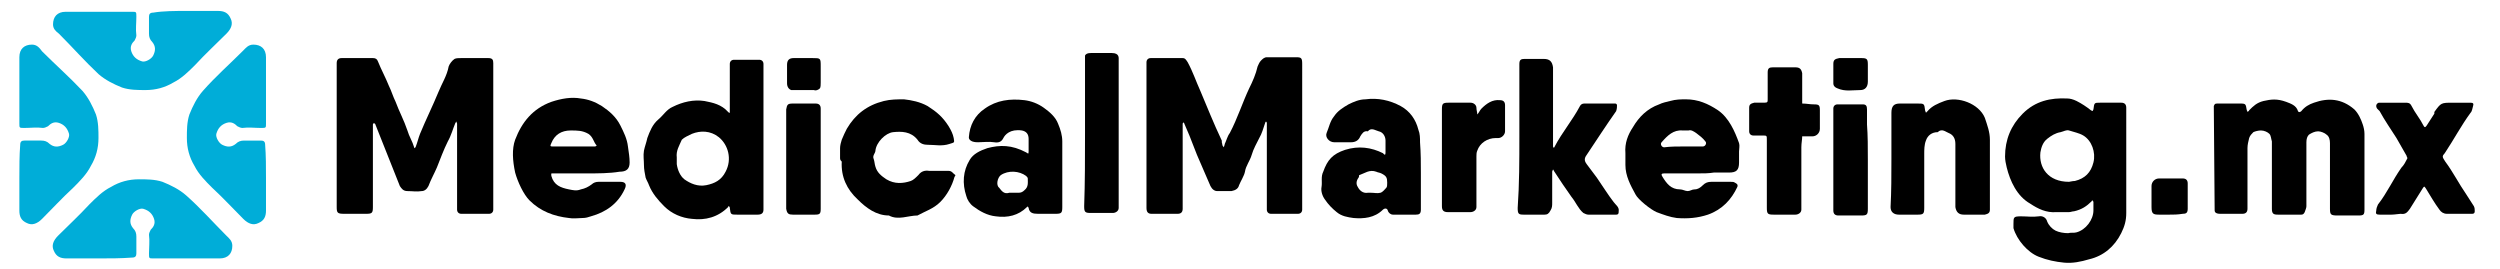
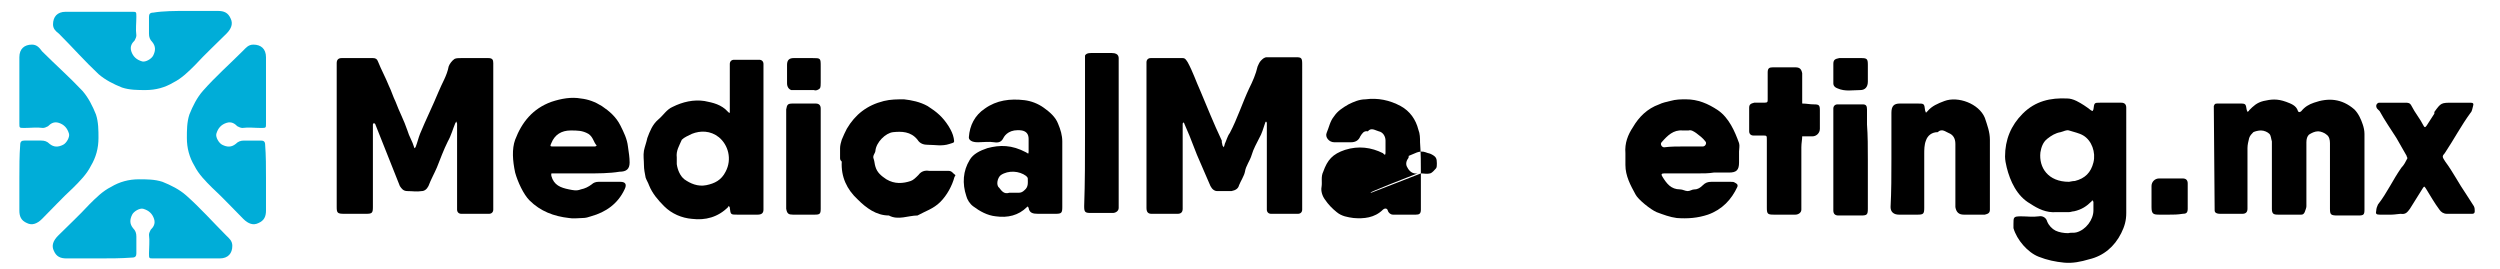
<svg xmlns="http://www.w3.org/2000/svg" version="1.1" id="Layer_1" x="0px" y="0px" viewBox="0 0 297 32" style="enable-background:new 0 0 297 32;" xml:space="preserve">
  <style type="text/css">
	.st0{fill:#00ADD8;}
</style>
  <title>logo</title>
  <desc>Created with Sketch.</desc>
  <g>
    <path d="M154.7,16.2c0,2.7,0,5.4,0,8.1c0,0.2,0,0.4,0,0.6c0,0.3-0.2,0.5-0.5,0.5c-1.1,0-2.1,0-3.2,0c-0.3,0-0.5-0.2-0.5-0.5   c0-0.2,0-0.4,0-0.6c0-3,0-6,0-9c0-0.2,0-0.5,0-0.7c0-0.1-0.1-0.1-0.1-0.2c0,0.1-0.1,0.1-0.1,0.2c-0.2,0.6-0.4,1.3-0.7,1.8   c-0.3,0.6-0.7,1.3-0.9,2c-0.2,0.7-0.7,1.3-0.8,2c-0.1,0.5-0.5,1.1-0.7,1.6c-0.1,0.4-0.4,0.6-0.9,0.7c-0.6,0-1.1,0-1.7,0   c-0.3,0-0.6-0.2-0.8-0.6c-0.5-1.2-1.1-2.5-1.6-3.7c-0.3-0.8-0.6-1.5-0.9-2.3c-0.2-0.5-0.4-0.9-0.6-1.4c0-0.1-0.1-0.1-0.1-0.2   c0,0.1-0.1,0.1-0.1,0.2c0,0.3,0,0.6,0,0.9c0,2.9,0,5.8,0,8.6c0,0.2,0,0.4,0,0.6c0,0.4-0.2,0.6-0.6,0.6c-1,0-2.1,0-3.1,0   c-0.4,0-0.6-0.2-0.6-0.7c0-0.2,0-0.4,0-0.6c0-5.3,0-10.7,0-16c0-0.2,0-0.5,0-0.7c0-0.3,0.2-0.5,0.5-0.5c1.3,0,2.6,0,3.8,0   c0.3,0,0.4,0.2,0.6,0.5c0.6,1.1,1,2.3,1.5,3.4c0.8,1.9,1.6,3.9,2.5,5.8c0.1,0.1,0,0.3,0.1,0.5c0,0.2,0.1,0.3,0.2,0.4   c0-0.1,0.1-0.3,0.1-0.4c0.2-0.4,0.3-0.9,0.6-1.3c0.9-1.7,1.5-3.6,2.3-5.3c0.4-0.8,0.8-1.7,1-2.6c0.1-0.2,0.2-0.5,0.4-0.7   c0.2-0.2,0.4-0.4,0.7-0.4c1.2,0,2.3,0,3.5,0c0.6,0,0.7,0.1,0.7,0.8C154.7,10.5,154.7,13.4,154.7,16.2z" />
    <path d="M44.6,14.8c0-0.1-0.1-0.1-0.2-0.2c0,0.1-0.1,0.1-0.1,0.2c0,1.3,0,2.6,0,3.8c0,2,0,4,0,6c0,0.7-0.1,0.8-0.8,0.8   c-0.9,0-1.7,0-2.6,0c-0.8,0-0.9-0.1-0.9-0.8c0-1.6,0-3.3,0-4.9c0-1.2,0-2.4,0-3.6c0-2.7,0-5.3,0-8c0-0.2,0-0.4,0-0.6   c0-0.4,0.2-0.6,0.6-0.6c1.2,0,2.5,0,3.7,0c0.3,0,0.5,0.1,0.6,0.4c0.4,1,0.9,1.9,1.3,2.9c0.3,0.6,0.5,1.3,0.8,1.9   c0.4,1.1,1,2.2,1.4,3.4c0.2,0.7,0.6,1.3,0.8,2c0,0.1,0.1,0.1,0.1,0.1c0-0.1,0.1-0.1,0.1-0.2c0.2-0.5,0.3-1,0.5-1.5   c0.7-1.7,1.5-3.3,2.2-5c0.4-1,1-1.9,1.2-3C53.4,7.6,53.7,7.2,54,7c0.2-0.1,0.5-0.1,0.8-0.1c1.1,0,2.1,0,3.2,0   c0.5,0,0.6,0.2,0.6,0.6c0,0.2,0,0.4,0,0.5c0,5.4,0,10.9,0,16.3c0,0.2,0,0.4,0,0.6c0,0.3-0.2,0.5-0.5,0.5c-1.1,0-2.2,0-3.3,0   c-0.3,0-0.5-0.2-0.5-0.5c0-0.2,0-0.5,0-0.7c0-3.2,0-6.3,0-9.5c0-0.1-0.1-0.2-0.1-0.3c0,0.1-0.1,0.2-0.1,0.2   c-0.3,0.7-0.5,1.5-0.9,2.2c-0.5,1-0.9,2.1-1.3,3.1c-0.3,0.7-0.7,1.4-1,2.2c-0.2,0.4-0.5,0.6-0.8,0.6c-0.6,0.1-1.1,0-1.7,0   c-0.5,0-0.7-0.3-0.9-0.6" />
    <path d="M252.6,19.4c0,2,0,3.9,0,5.9c0,0.9-0.2,1.6-0.6,2.4c-0.8,1.6-2.1,2.7-3.8,3.1c-1,0.3-2,0.5-3,0.4c-1-0.1-2-0.3-3-0.7   c-1.3-0.5-2.6-2-3-3.4c0-0.2,0-0.3,0-0.5c0-0.8,0-0.9,0.9-0.9c0.7,0,1.4,0.1,2.1,0c0.5-0.1,0.9,0.2,1,0.6c0.2,0.5,0.6,0.9,1,1.1   c0.4,0.2,1,0.3,1.5,0.3c0.3-0.1,0.7,0,1-0.1c1.1-0.3,2-1.5,2-2.6c0-0.3,0-0.6,0-1c0-0.1-0.1-0.1-0.1-0.2c-0.1,0-0.1,0.1-0.1,0.1   c-0.6,0.6-1.2,1-2.1,1.2c-0.2,0-0.4,0.1-0.6,0.1c-0.5,0-1,0-1.5,0c-1.2,0.1-2.2-0.4-3.1-1c-1.6-0.9-2.4-2.7-2.8-4.3   c-0.1-0.4-0.2-0.9-0.2-1.3c0-2,0.7-3.7,2.1-5.1c1.5-1.5,3.3-1.9,5.3-1.8c0.3,0,0.7,0.1,1.1,0.3c0.6,0.3,1.2,0.7,1.7,1.1   c0.3,0.2,0.2,0,0.3-0.1c0.1-0.8,0.1-0.8,0.8-0.8c0.8,0,1.6,0,2.5,0c0.4,0,0.6,0.2,0.6,0.6C252.6,15.1,252.6,17.2,252.6,19.4z    M245.8,21.6c0.1,0,0.4-0.1,0.7-0.1c1.2-0.3,1.9-1,2.2-2.2c0.3-1.2-0.2-2.6-1.2-3.2c-0.5-0.3-1.1-0.4-1.7-0.6   c-0.3-0.1-0.6,0.1-1,0.2c-0.6,0.1-1.1,0.4-1.6,0.8c-0.5,0.4-0.7,1-0.8,1.6C242.2,19.9,243.3,21.6,245.8,21.6z" />
    <path d="M263,12.6c0.1-0.2,0.1-0.3,0.4-0.3c0.9,0,1.8,0,2.8,0c0.6,0,0.6,0.1,0.7,0.7c0,0.1,0.1,0.2,0.1,0.3   c0.1-0.1,0.2-0.1,0.2-0.2c0.5-0.5,0.9-0.9,1.7-1.1c0.9-0.2,1.6-0.3,2.7,0.1c0.5,0.2,1.2,0.4,1.4,1.1c0.1,0.2,0.3,0.1,0.4,0   c0.4-0.5,0.9-0.8,1.5-1c1.7-0.6,3.3-0.5,4.8,0.8c0.5,0.5,0.8,1.2,1,1.8c0.1,0.3,0.2,0.7,0.2,1.1c0,0.4,0,0.7,0,1.1   c0,1.1,0,2.3,0,3.4c0,1.5,0,3,0,4.5c0,0.6-0.1,0.7-0.7,0.7c-0.8,0-1.6,0-2.5,0c-0.8,0-0.9-0.1-0.9-0.8c0-2,0-4.1,0-6.1   c0-0.6,0-1.1,0-1.7c0-0.4-0.1-0.8-0.4-1c-0.2-0.2-0.7-0.4-1-0.4c-0.4,0-0.8,0.2-1.1,0.4c-0.2,0.2-0.3,0.5-0.3,0.9   c0,1.8,0,3.6,0,5.3c0,0.8,0,1.6,0,2.3c0,0.2-0.1,0.4-0.2,0.7c-0.1,0.2-0.2,0.3-0.4,0.3c-0.9,0-1.8,0-2.8,0c-0.5,0-0.7-0.1-0.7-0.7   c0-0.8,0-1.6,0-2.5c0-1.6,0-3.3,0-4.9c0-0.2,0-0.4,0-0.6c-0.1-0.3-0.1-0.7-0.3-0.9c-0.2-0.2-0.6-0.4-1-0.4c-0.3,0-0.7,0.1-0.9,0.2   c-0.2,0.2-0.4,0.4-0.5,0.7c-0.1,0.4-0.2,0.8-0.2,1.2c0,2.2,0,4.4,0,6.6c0,0.2,0,0.4,0,0.6c0,0.4-0.2,0.6-0.6,0.6   c-0.9,0-1.8,0-2.7,0c-0.3,0-0.6-0.1-0.6-0.4L263,12.6z" />
    <path d="M90.7,16.3c0,2.7,0,5.3,0,8c0,0.2,0,0.4,0,0.6c0,0.4-0.2,0.6-0.7,0.6c-0.8,0-1.6,0-2.4,0c-0.8,0-0.8,0-0.9-0.8   c0-0.1,0-0.1-0.1-0.2c-0.1,0-0.1,0-0.1,0.1c-1.2,1.2-2.7,1.6-4.3,1.4c-1.2-0.1-2.4-0.6-3.3-1.5c-0.7-0.7-1.4-1.5-1.8-2.5   c-0.1-0.3-0.3-0.6-0.4-0.9c-0.1-0.5-0.2-1-0.2-1.5c0-0.6-0.1-1.1,0-1.7c0.1-0.5,0.3-1,0.4-1.5c0.3-0.8,0.6-1.6,1.3-2.2   c0.6-0.5,1-1.2,1.7-1.5c1.2-0.6,2.5-0.9,3.8-0.7c1,0.2,2,0.4,2.8,1.3c0.1,0.1,0.1,0.1,0.2,0.1c0-0.1,0-0.2,0-0.3c0-1.6,0-3.3,0-4.9   c0-0.2,0-0.4,0-0.6c0-0.3,0.2-0.5,0.5-0.5c1,0,2,0,3,0c0.3,0,0.5,0.2,0.5,0.5c0,0.2,0,0.4,0,0.6C90.7,10.8,90.7,13.5,90.7,16.3z    M80.4,18.7c0,0.3,0,0.6,0,0.8c0.1,0.7,0.4,1.4,0.9,1.8c0.7,0.5,1.6,0.9,2.6,0.7c1-0.2,1.8-0.6,2.3-1.6c0.8-1.5,0.3-3.2-0.8-4.1   c-1-0.8-2.2-0.8-3.2-0.4c-0.4,0.2-0.9,0.4-1.2,0.7C80.7,17.3,80.3,17.9,80.4,18.7z" />
    <path d="M69.7,20.6c-1.3,0-2.7,0-4,0c-0.3,0-0.2,0-0.2,0.3c0.3,1.1,1.1,1.4,2.1,1.6c0.5,0.1,0.9,0.2,1.4,0c0.5-0.1,0.9-0.3,1.3-0.6   c0.2-0.2,0.5-0.3,0.8-0.3c0.9,0,1.7,0,2.6,0c0.6,0,0.8,0.3,0.5,0.9c-0.8,1.7-2.2,2.7-4,3.2c-0.3,0.1-0.6,0.2-1,0.2   c-0.5,0-1.1,0.1-1.6,0c-1.8-0.2-3.4-0.8-4.7-2.1c-0.7-0.7-1.4-2.2-1.7-3.3c-0.3-1.4-0.4-2.8,0-3.9c0.8-2.1,2.1-3.7,4.3-4.5   c1.2-0.4,2.4-0.6,3.5-0.4c0.9,0.1,1.7,0.4,2.5,0.9c0.9,0.6,1.7,1.3,2.2,2.3c0.4,0.8,0.8,1.6,0.9,2.5c0.1,0.7,0.2,1.3,0.2,1.9   c0,0.8-0.4,1.1-1.2,1.1C72.4,20.6,71,20.6,69.7,20.6z M68.1,17.4c0.9,0,1.7,0,2.6,0c0.1,0,0.1-0.1,0.2-0.1c-0.4-0.4-0.4-1-1-1.4   c-0.7-0.4-1.3-0.4-2.1-0.4c-1.1,0-1.9,0.5-2.3,1.5c-0.2,0.4-0.1,0.4,0.2,0.4C66.4,17.4,67.2,17.4,68.1,17.4z" />
    <path d="M201.7,20.6c-1.3,0-2.7,0-4,0c-0.3,0-0.4,0.1-0.2,0.4c0.5,0.8,1,1.5,2.1,1.5c0.3,0,0.6,0.2,0.9,0.2c0.3,0,0.5-0.2,0.8-0.2   c0.4,0,0.7-0.2,1-0.5c0.3-0.3,0.6-0.4,1-0.4c0.8,0,1.6,0,2.3,0c0.2,0,0.4,0,0.5,0.1c0.2,0.1,0.4,0.2,0.3,0.5   c-0.7,1.5-1.8,2.7-3.5,3.3c-1.2,0.4-2.4,0.5-3.7,0.4c-0.8-0.1-1.6-0.4-2.4-0.7c-0.7-0.3-2.2-1.5-2.5-2.1c-0.6-1.1-1.2-2.2-1.2-3.5   c0-0.5,0-0.9,0-1.4c-0.1-1.2,0.3-2.2,0.9-3.1c0.7-1.2,1.7-2.2,3.1-2.7c0.4-0.2,0.9-0.3,1.3-0.4c0.7-0.2,1.3-0.2,1.9-0.2   c1.4,0,2.6,0.5,3.8,1.3c1.3,0.9,2,2.5,2.5,3.9c0.1,0.3,0,0.7,0,1c0,0.4,0,0.9,0,1.3c0,0.9-0.3,1.2-1.2,1.2c-0.6,0-1.2,0-1.8,0   C203,20.6,202.4,20.6,201.7,20.6z M200,17.4c0.8,0,1.6,0,2.3,0c0.3,0,0.5-0.4,0.3-0.6c-0.3-0.4-0.7-0.7-1.1-1   c-0.3-0.2-0.6-0.4-0.9-0.3c-0.2,0-0.5,0-0.7,0c-1.1-0.1-1.8,0.6-2.5,1.4c-0.2,0.2,0,0.6,0.3,0.6C198.5,17.4,199.2,17.4,200,17.4z" />
-     <path d="M180.5,16.2c0-2.7,0-5.3,0-8c0-0.2,0-0.4,0-0.6c0-0.5,0.2-0.6,0.6-0.6c0.8,0,1.6,0,2.3,0c0.7,0,1,0.3,1.1,1   c0,0.2,0,0.4,0,0.6c0,2.7,0,5.4,0,8.1c0,0.2,0,0.5,0,0.7c0,0.1,0.1,0.1,0.1,0.2c0-0.1,0.1-0.1,0.1-0.2c0.9-1.7,2.1-3.1,3-4.8   c0.1-0.2,0.3-0.3,0.5-0.3c1.2,0,2.5,0,3.7,0c0.1,0,0.2,0.1,0.2,0.2c0,0.2,0,0.4-0.1,0.7c-1.2,1.7-2.3,3.4-3.5,5.2   c-0.3,0.4-0.3,0.7,0,1.1c0.4,0.5,0.8,1.1,1.2,1.6c0.7,1,1.3,2,2,2.9c0.2,0.3,0.7,0.6,0.6,1.1c0,0.2,0,0.4-0.3,0.4   c-1.1,0-2.2,0-3.3,0c-0.2,0-0.4-0.1-0.6-0.2c-0.6-0.5-0.9-1.3-1.4-1.9c-0.7-1-1.4-2-2.1-3.1c0-0.1-0.1-0.1-0.1-0.2   c0,0.1-0.1,0.2-0.1,0.3c0,1.2,0,2.5,0,3.7c0,0.3,0,0.6-0.2,0.9c-0.2,0.4-0.4,0.5-0.7,0.5c-0.8,0-1.6,0-2.5,0   c-0.6,0-0.7-0.1-0.7-0.8C180.5,21.9,180.5,19,180.5,16.2z" />
    <path d="M119.2,16.4c-0.2,0.4-0.5,0.6-1.1,0.5c-0.6-0.1-1.3,0-1.9,0c-0.2,0-0.4,0-0.7-0.1c-0.2-0.1-0.4-0.2-0.4-0.5   c0.1-1.4,0.7-2.6,1.9-3.4c1.4-1,3-1.2,4.7-1c0.8,0.1,1.6,0.4,2.3,0.9c0.7,0.5,1.4,1.1,1.7,1.9c0.3,0.7,0.5,1.4,0.5,2.1   c0,1.3,0,2.6,0,3.9s0,2.6,0,3.9c0,0.7-0.1,0.8-0.8,0.8c-0.7,0-1.4,0-2.1,0c-0.6,0-1-0.1-1.1-0.7c-0.1-0.2-0.1-0.2-0.2-0.1   c-1,1-2.3,1.3-3.7,1.1c-1-0.1-1.9-0.6-2.7-1.2c-0.4-0.3-0.7-0.8-0.8-1.2c-0.5-1.5-0.4-3,0.4-4.3c0.4-0.7,1.2-1.1,2.1-1.4   c1.5-0.4,2.9-0.4,4.6,0.5c0.2,0.1,0.3,0.3,0.3-0.1c0-0.5,0-1,0-1.5c0-0.6-0.3-0.9-0.8-1C120,15.3,119.4,16,119.2,16.4z M120.4,22.9   c0.2,0,0.4,0,0.6,0c0.3,0,0.5-0.1,0.7-0.3c0.5-0.4,0.4-0.9,0.4-1.4c0-0.1-0.1-0.2-0.2-0.3c-0.8-0.6-2.1-0.7-3-0.1   c-0.4,0.3-0.6,1.2-0.2,1.5c0.3,0.4,0.6,0.8,1.2,0.6C120.1,22.9,120.3,22.9,120.4,22.9z" />
-     <path d="M168.8,20.6c0,1.4,0,2.8,0,4.3c0,0.5-0.2,0.6-0.6,0.6c-0.9,0-1.8,0-2.7,0c-0.3,0-0.5-0.2-0.6-0.4c-0.1-0.5-0.5-0.3-0.6-0.2   c-1,1-2.3,1.1-3.5,1c-0.7-0.1-1.4-0.2-2-0.7c-0.5-0.4-1-0.9-1.4-1.5c-0.3-0.4-0.5-1-0.4-1.5c0.1-0.6-0.1-1.2,0.2-1.8   c0.5-1.4,1.1-2.1,2.6-2.6c1.6-0.5,3.1-0.3,4.5,0.4c0.1,0.1,0.3,0.4,0.3-0.1c0-0.5,0-0.9,0-1.4c0-0.5-0.3-1-0.8-1.1   c-0.4-0.1-0.9-0.5-1.3,0c-0.5-0.1-0.7,0.3-0.9,0.6c-0.2,0.5-0.6,0.7-1.1,0.7c-0.7,0-1.3,0-2,0c-0.6,0-1.1-0.6-0.9-1.1   c0.3-0.7,0.4-1.4,0.9-2c0.4-0.6,1-1,1.7-1.4c0.6-0.3,1.3-0.6,2-0.6c1.5-0.2,2.9,0.1,4.2,0.8c1.1,0.6,1.8,1.6,2.1,2.8   c0.2,0.5,0.2,1,0.2,1.5C168.8,18.2,168.8,19.4,168.8,20.6z M162.9,22.9c0.4,0,0.7,0.1,1.1,0c0.3-0.1,0.5-0.4,0.7-0.6   c0.1-0.1,0.1-0.4,0.1-0.6c0-0.6-0.1-0.8-0.7-1.1c-0.2-0.1-0.4-0.1-0.6-0.2c-0.8-0.3-1.4,0.2-2,0.4c-0.1,0,0,0.2-0.1,0.3   c-0.3,0.4-0.3,0.8-0.1,1.1c0.2,0.4,0.6,0.8,1.2,0.7C162.5,22.9,162.7,22.9,162.9,22.9z" />
+     <path d="M168.8,20.6c0,1.4,0,2.8,0,4.3c0,0.5-0.2,0.6-0.6,0.6c-0.9,0-1.8,0-2.7,0c-0.3,0-0.5-0.2-0.6-0.4c-0.1-0.5-0.5-0.3-0.6-0.2   c-1,1-2.3,1.1-3.5,1c-0.7-0.1-1.4-0.2-2-0.7c-0.5-0.4-1-0.9-1.4-1.5c-0.3-0.4-0.5-1-0.4-1.5c0.1-0.6-0.1-1.2,0.2-1.8   c0.5-1.4,1.1-2.1,2.6-2.6c1.6-0.5,3.1-0.3,4.5,0.4c0.1,0.1,0.3,0.4,0.3-0.1c0-0.5,0-0.9,0-1.4c0-0.5-0.3-1-0.8-1.1   c-0.4-0.1-0.9-0.5-1.3,0c-0.5-0.1-0.7,0.3-0.9,0.6c-0.2,0.5-0.6,0.7-1.1,0.7c-0.7,0-1.3,0-2,0c-0.6,0-1.1-0.6-0.9-1.1   c0.3-0.7,0.4-1.4,0.9-2c0.4-0.6,1-1,1.7-1.4c0.6-0.3,1.3-0.6,2-0.6c1.5-0.2,2.9,0.1,4.2,0.8c1.1,0.6,1.8,1.6,2.1,2.8   c0.2,0.5,0.2,1,0.2,1.5C168.8,18.2,168.8,19.4,168.8,20.6z c0.4,0,0.7,0.1,1.1,0c0.3-0.1,0.5-0.4,0.7-0.6   c0.1-0.1,0.1-0.4,0.1-0.6c0-0.6-0.1-0.8-0.7-1.1c-0.2-0.1-0.4-0.1-0.6-0.2c-0.8-0.3-1.4,0.2-2,0.4c-0.1,0,0,0.2-0.1,0.3   c-0.3,0.4-0.3,0.8-0.1,1.1c0.2,0.4,0.6,0.8,1.2,0.7C162.5,22.9,162.7,22.9,162.9,22.9z" />
    <path d="M224.7,18.9c0-1.8,0-3.7,0-5.5c0-0.8,0.3-1.1,1-1.1c0.7,0,1.4,0,2.1,0c0.8,0,0.8,0,0.9,0.8c0,0.1,0.1,0.2,0.1,0.3   c0.1-0.1,0.1-0.1,0.2-0.2c0.5-0.6,1.2-0.9,2-1.2c1.6-0.6,4.1,0.3,4.8,2c0.3,0.9,0.6,1.7,0.6,2.6c0,2.6,0,5.1,0,7.7   c0,0.2,0,0.4,0,0.6c0,0.4-0.2,0.5-0.6,0.6c-0.8,0-1.6,0-2.5,0c-0.6,0-0.9-0.3-1-0.9c0-0.2,0-0.4,0-0.6c0-2.3,0-4.6,0-6.9   c0-0.7-0.3-1.1-0.8-1.3c-0.3-0.1-0.8-0.6-1.3-0.1c-0.7,0-1.2,0.4-1.4,1c-0.2,0.5-0.2,1.1-0.2,1.6c0,2.1,0,4.3,0,6.4   c0,0.7-0.1,0.8-0.8,0.8c-0.7,0-1.5,0-2.2,0c-0.6,0-1-0.3-1-0.9C224.7,22.7,224.7,20.8,224.7,18.9z" />
    <path d="M99.8,18.8c0-0.4,0-0.8,0-1.2c0-0.3,0.1-0.7,0.2-1c0.2-0.5,0.4-0.9,0.6-1.3c1-1.7,2.4-2.8,4.4-3.3c0.8-0.2,1.6-0.2,2.4-0.2   c0.9,0.1,1.9,0.3,2.8,0.8c1.1,0.7,1.8,1.3,2.5,2.4c0.3,0.5,0.5,0.9,0.6,1.4c0.1,0.6,0.1,0.5-0.5,0.7c-0.9,0.3-1.7,0.1-2.6,0.1   c-0.4,0-0.9-0.1-1.2-0.6c-0.8-1-1.9-1-2.9-0.9c-0.9,0.1-2,1.2-2.1,2.2c0,0.3-0.4,0.6-0.2,1c0.1,0.3,0.1,0.6,0.2,0.9   c0.2,0.7,0.7,1.1,1.3,1.5c1,0.6,2,0.5,2.9,0.2c0.3-0.1,0.6-0.4,0.9-0.7c0.3-0.4,0.7-0.6,1.3-0.5c0.8,0,1.6,0,2.3,0   c0.4,0,0.5,0.3,0.8,0.5c0,0,0,0.1-0.1,0.2c-0.3,1.1-0.9,2.2-1.7,3c-0.8,0.8-1.8,1.1-2.7,1.6c-1.1,0-2.3,0.6-3.4,0   c-1.5,0-2.7-0.9-3.7-1.9c-1.3-1.2-2-2.7-1.9-4.5C99.9,19.1,99.8,19,99.8,18.8z" />
    <path d="M284.1,25.5c-0.5,0-0.9,0-1.4,0c-0.4,0-0.5-0.1-0.4-0.5c0-0.2,0.1-0.5,0.2-0.7c1.1-1.4,1.8-3,2.8-4.4   c0.3-0.3,0.5-0.7,0.7-1.1c0-0.1-0.1-0.2-0.1-0.3c-0.4-0.7-0.8-1.4-1.2-2.1c-0.7-1.1-1.4-2.1-2-3.2c-0.1-0.1-0.2-0.2-0.3-0.3   c-0.2-0.3-0.1-0.6,0.2-0.7c0.3,0,0.6,0,0.9,0c0.7,0,1.5,0,2.2,0c0.4,0,0.6,0,0.8,0.4c0.4,0.8,1,1.5,1.4,2.3c0.2,0.4,0.3,0.1,0.4,0   c0.3-0.5,0.6-0.9,0.9-1.4c0-0.1,0-0.1,0-0.2c0.8-1.1,0.8-1.1,2.2-1.1c0.7,0,1.4,0,2.1,0c0.3,0,0.4,0.1,0.3,0.4   c-0.1,0.3-0.1,0.6-0.3,0.8c-1.1,1.5-2,3.2-3,4.7c-0.1,0.2-0.3,0.3-0.3,0.5c0,0.2,0.2,0.4,0.3,0.6c0.9,1.2,1.6,2.6,2.5,3.9   c0.3,0.5,0.6,0.9,0.9,1.4c0.1,0.2,0.1,0.4,0.1,0.6c0,0.2-0.1,0.3-0.3,0.3c-1,0-2,0-3,0c-0.4,0-0.7-0.2-0.9-0.5   c-0.6-0.8-1.1-1.7-1.6-2.5c-0.2-0.3-0.2-0.3-0.4,0c-0.5,0.8-1,1.6-1.5,2.4c-0.3,0.4-0.5,0.7-1.1,0.6   C285,25.4,284.5,25.5,284.1,25.5z" />
    <path d="M209.9,20.6c0-1.3,0-2.7,0-4c0-0.5,0-0.5-0.5-0.5c-0.4,0-0.7,0-1.1,0c-0.3,0-0.5-0.2-0.5-0.5c0-0.9,0-1.8,0-2.8   c0-0.4,0.2-0.5,0.6-0.6c0.4,0,0.8,0,1.2,0c0.4,0,0.4-0.1,0.4-0.4c0-1.1,0-2.1,0-3.2c0-0.5,0.2-0.6,0.6-0.6c0.9,0,1.8,0,2.7,0   c0.5,0,0.7,0.2,0.8,0.7c0,0.3,0,0.6,0,0.9c0,0.4,0,0.9,0,1.3c0,0.5,0,0.9,0,1.4c0.5,0,0.9,0.1,1.4,0.1c0.6,0,0.7,0.1,0.7,0.7   c0,0.7,0,1.5,0,2.2c0,0.5-0.4,0.9-0.9,0.9c-0.4,0-0.8,0-1.2,0c0,0.4-0.1,0.8-0.1,1.3c0,2.3,0,4.5,0,6.8c0,0.2,0,0.4,0,0.6   c0,0.4-0.4,0.6-0.7,0.6c-0.9,0-1.7,0-2.6,0c-0.7,0-0.8-0.1-0.8-0.8C209.9,23.3,209.9,22,209.9,20.6z" />
    <path d="M128.9,15.8c0-2.9,0-5.8,0-8.6c0-0.2,0-0.4,0-0.6c0.1-0.2,0.3-0.3,0.7-0.3c0.8,0,1.6,0,2.5,0c0.9,0,0.8,0.6,0.8,0.8   c0,0.2,0,0.4,0,0.6c0,5.5,0,10.9,0,16.4c0,0.2,0,0.4,0,0.6c0,0.4-0.4,0.6-0.7,0.6c-0.9,0-1.7,0-2.6,0c-0.7,0-0.8-0.1-0.8-0.8   C128.9,21.7,128.9,18.8,128.9,15.8z" />
-     <path d="M171.3,18.8c0-1.9,0-3.8,0-5.8c0-0.7,0.1-0.8,0.8-0.8c0.9,0,1.7,0,2.6,0c0.4,0,0.7,0.3,0.7,0.6c0,0.3,0.1,0.5,0.1,0.8   c0.2-0.2,0.3-0.5,0.5-0.7c0.6-0.6,1.3-1.1,2.2-1c0.4,0,0.6,0.2,0.6,0.6c0,1,0,2.1,0,3.1c0,0.4-0.4,0.8-0.8,0.8c-0.1,0-0.2,0-0.3,0   c-1,0-1.9,0.6-2.2,1.5c-0.1,0.2-0.1,0.5-0.1,0.7c0,1.8,0,3.6,0,5.4c0,0.2,0,0.4,0,0.6c0,0.4-0.4,0.6-0.7,0.6c-0.9,0-1.8,0-2.7,0   c-0.5,0-0.7-0.2-0.7-0.7C171.3,22.8,171.3,20.8,171.3,18.8z" />
    <path d="M221.9,19c0,1.9,0,3.8,0,5.8c0,0.7-0.1,0.8-0.8,0.8c-0.9,0-1.8,0-2.7,0c-0.4,0-0.6-0.2-0.6-0.6c0-0.1,0-0.2,0-0.3   c0-3.8,0-7.6,0-11.4c0-0.1,0-0.3,0-0.4c0-0.3,0.2-0.5,0.5-0.5c1,0,2,0,3,0c0.4,0,0.5,0.2,0.5,0.6c0,0.6,0,1.2,0,1.8   C221.9,16.1,221.9,17.5,221.9,19z" />
    <path d="M97.5,18.9c0,2,0,3.9,0,5.9c0,0.6-0.1,0.7-0.7,0.7c-0.9,0-1.7,0-2.6,0c-0.5,0-0.7-0.1-0.8-0.7c0-0.2,0-0.4,0-0.5   c0-3.6,0-7.2,0-10.8c0-0.2,0-0.4,0-0.5c0.1-0.6,0.2-0.7,0.8-0.7c0.9,0,1.8,0,2.7,0c0.4,0,0.6,0.2,0.6,0.6   C97.5,14.9,97.5,16.9,97.5,18.9z" />
    <path d="M257.7,25.5c-0.4,0-0.8,0-1.2,0c-0.7,0-0.9-0.1-0.9-0.9c0-0.4,0-0.7,0-1.1c0-0.5,0-0.9,0-1.4c0-0.5,0.4-0.9,0.9-0.9   c0.9,0,1.8,0,2.8,0c0.4,0,0.6,0.2,0.6,0.6c0,1,0,2,0,3c0,0.5-0.2,0.6-0.6,0.6C258.7,25.5,258.2,25.5,257.7,25.5z" />
    <path d="M95.5,6.9c0.3,0,0.6,0,1,0c1,0,1,0,1,1c0,0.6,0,1.3,0,1.9c0,0.2,0,0.6-0.1,0.7c-0.2,0.2-0.5,0.3-0.7,0.2   c-0.9,0-1.7,0-2.7,0c-0.3-0.1-0.5-0.4-0.5-0.8c0-0.7,0-1.5,0-2.2c0-0.6,0.3-0.8,0.8-0.8C94.7,6.9,95.1,6.9,95.5,6.9z" />
    <path d="M219.9,6.9c0.4,0,0.8,0,1.2,0c0.7,0,0.8,0.1,0.8,0.8c0,0.7,0,1.3,0,2c0,0.6-0.3,1-0.9,1c-0.9,0-1.8,0.2-2.7-0.2   c-0.3-0.1-0.5-0.3-0.5-0.6c0-0.8,0-1.6,0-2.3c0-0.5,0.2-0.6,0.7-0.7C219,6.9,219.5,6.9,219.9,6.9z" />
  </g>
  <g>
    <g>
      <g>
        <path class="st0" d="M31.6,21.2c0,1.3,0,2.5,0,3.8c0,0.7-0.2,1.2-0.9,1.5c-0.6,0.3-1.2,0.1-1.8-0.5c-1.2-1.2-2.4-2.5-3.7-3.7     c-0.8-0.8-1.6-1.6-2.1-2.6c-0.6-1-0.9-2.1-0.9-3.3c0-0.9,0-1.9,0.3-2.8c0.4-1,0.9-2,1.6-2.8c1.5-1.7,3.2-3.2,4.8-4.8     c0.3-0.3,0.6-0.7,1.2-0.7c0.9,0,1.5,0.5,1.5,1.5c0,0.8,0,1.6,0,2.3c0,1.9,0,3.7,0,5.6c0,0.5,0,0.5-0.6,0.5c-0.7,0-1.5-0.1-2.2,0     c-0.2,0-0.4-0.1-0.6-0.2c-0.3-0.3-0.7-0.6-1.3-0.4c-0.6,0.2-1,0.6-1.2,1.3c-0.1,0.4,0.3,1.1,0.7,1.3c0.6,0.3,1.1,0.3,1.6-0.1     c0.3-0.3,0.6-0.4,1-0.4c0.7,0,1.3,0,2,0c0.3,0,0.5,0.1,0.5,0.5C31.6,18.5,31.6,19.8,31.6,21.2C31.6,21.2,31.6,21.2,31.6,21.2z" />
      </g>
    </g>
    <g>
      <g>
        <path class="st0" d="M2.3,21.2c0,1.3,0,2.5,0,3.8c0,0.7,0.2,1.2,0.9,1.5c0.6,0.3,1.2,0.1,1.8-0.5c1.2-1.2,2.4-2.5,3.7-3.7     c0.8-0.8,1.6-1.6,2.1-2.6c0.6-1,0.9-2.1,0.9-3.3c0-0.9,0-1.9-0.3-2.8c-0.4-1-0.9-2-1.6-2.8C8.3,9.2,6.6,7.7,5,6.1     C4.7,5.7,4.4,5.3,3.8,5.3c-0.9,0-1.5,0.5-1.5,1.5c0,0.8,0,1.6,0,2.3c0,1.9,0,3.7,0,5.6c0,0.5,0,0.5,0.6,0.5c0.7,0,1.5-0.1,2.2,0     c0.2,0,0.4-0.1,0.6-0.2c0.3-0.3,0.7-0.6,1.3-0.4c0.6,0.2,1,0.6,1.2,1.3c0.1,0.4-0.3,1.1-0.7,1.3c-0.6,0.3-1.1,0.3-1.6-0.1     c-0.3-0.3-0.6-0.4-1-0.4c-0.7,0-1.3,0-2,0c-0.3,0-0.5,0.1-0.5,0.5C2.3,18.5,2.3,19.8,2.3,21.2C2.3,21.2,2.3,21.2,2.3,21.2z" />
      </g>
    </g>
    <g>
      <g>
        <path class="st0" d="M22.1,1.3c1.3,0,2.5,0,3.8,0c0.7,0,1.2,0.2,1.5,0.9c0.3,0.6,0.1,1.2-0.5,1.8c-1.2,1.2-2.5,2.4-3.7,3.7     c-0.8,0.8-1.6,1.6-2.6,2.1c-1,0.6-2.1,0.9-3.3,0.9c-0.9,0-1.9,0-2.8-0.3c-1-0.4-2-0.9-2.8-1.6C10.1,7.3,8.6,5.6,7,4     C6.6,3.7,6.3,3.4,6.3,2.9c0-0.9,0.5-1.5,1.5-1.5c0.8,0,1.6,0,2.3,0c1.9,0,3.7,0,5.6,0c0.5,0,0.5,0,0.5,0.6c0,0.7-0.1,1.5,0,2.2     c0,0.2-0.1,0.4-0.2,0.6c-0.3,0.3-0.6,0.7-0.4,1.3c0.2,0.6,0.6,1,1.3,1.2c0.4,0.1,1.1-0.3,1.3-0.7c0.3-0.6,0.3-1.1-0.1-1.6     c-0.3-0.3-0.4-0.6-0.4-1c0-0.7,0-1.3,0-2c0-0.3,0.1-0.5,0.5-0.5C19.4,1.3,20.8,1.3,22.1,1.3C22.1,1.3,22.1,1.3,22.1,1.3z" />
      </g>
    </g>
    <g>
      <g>
        <path class="st0" d="M11.7,30.7c-1.3,0-2.5,0-3.8,0c-0.7,0-1.2-0.2-1.5-0.9c-0.3-0.6-0.1-1.2,0.5-1.8c1.2-1.2,2.5-2.4,3.7-3.7     c0.8-0.8,1.6-1.6,2.6-2.1c1-0.6,2.1-0.9,3.3-0.9c0.9,0,1.9,0,2.8,0.3c1,0.4,2,0.9,2.8,1.6c1.7,1.5,3.2,3.2,4.8,4.8     c0.3,0.3,0.7,0.6,0.7,1.2c0,0.9-0.5,1.5-1.5,1.5c-0.8,0-1.6,0-2.3,0c-1.9,0-3.7,0-5.6,0c-0.5,0-0.5,0-0.5-0.6     c0-0.7,0.1-1.5,0-2.2c0-0.2,0.1-0.4,0.2-0.6c0.3-0.3,0.6-0.7,0.4-1.3c-0.2-0.6-0.6-1-1.3-1.2c-0.4-0.1-1.1,0.3-1.3,0.7     c-0.3,0.6-0.3,1.1,0.1,1.6c0.3,0.3,0.4,0.6,0.4,1c0,0.7,0,1.3,0,2c0,0.3-0.1,0.5-0.5,0.5C14.4,30.7,13,30.7,11.7,30.7     C11.7,30.7,11.7,30.7,11.7,30.7z" />
      </g>
    </g>
  </g>
</svg>